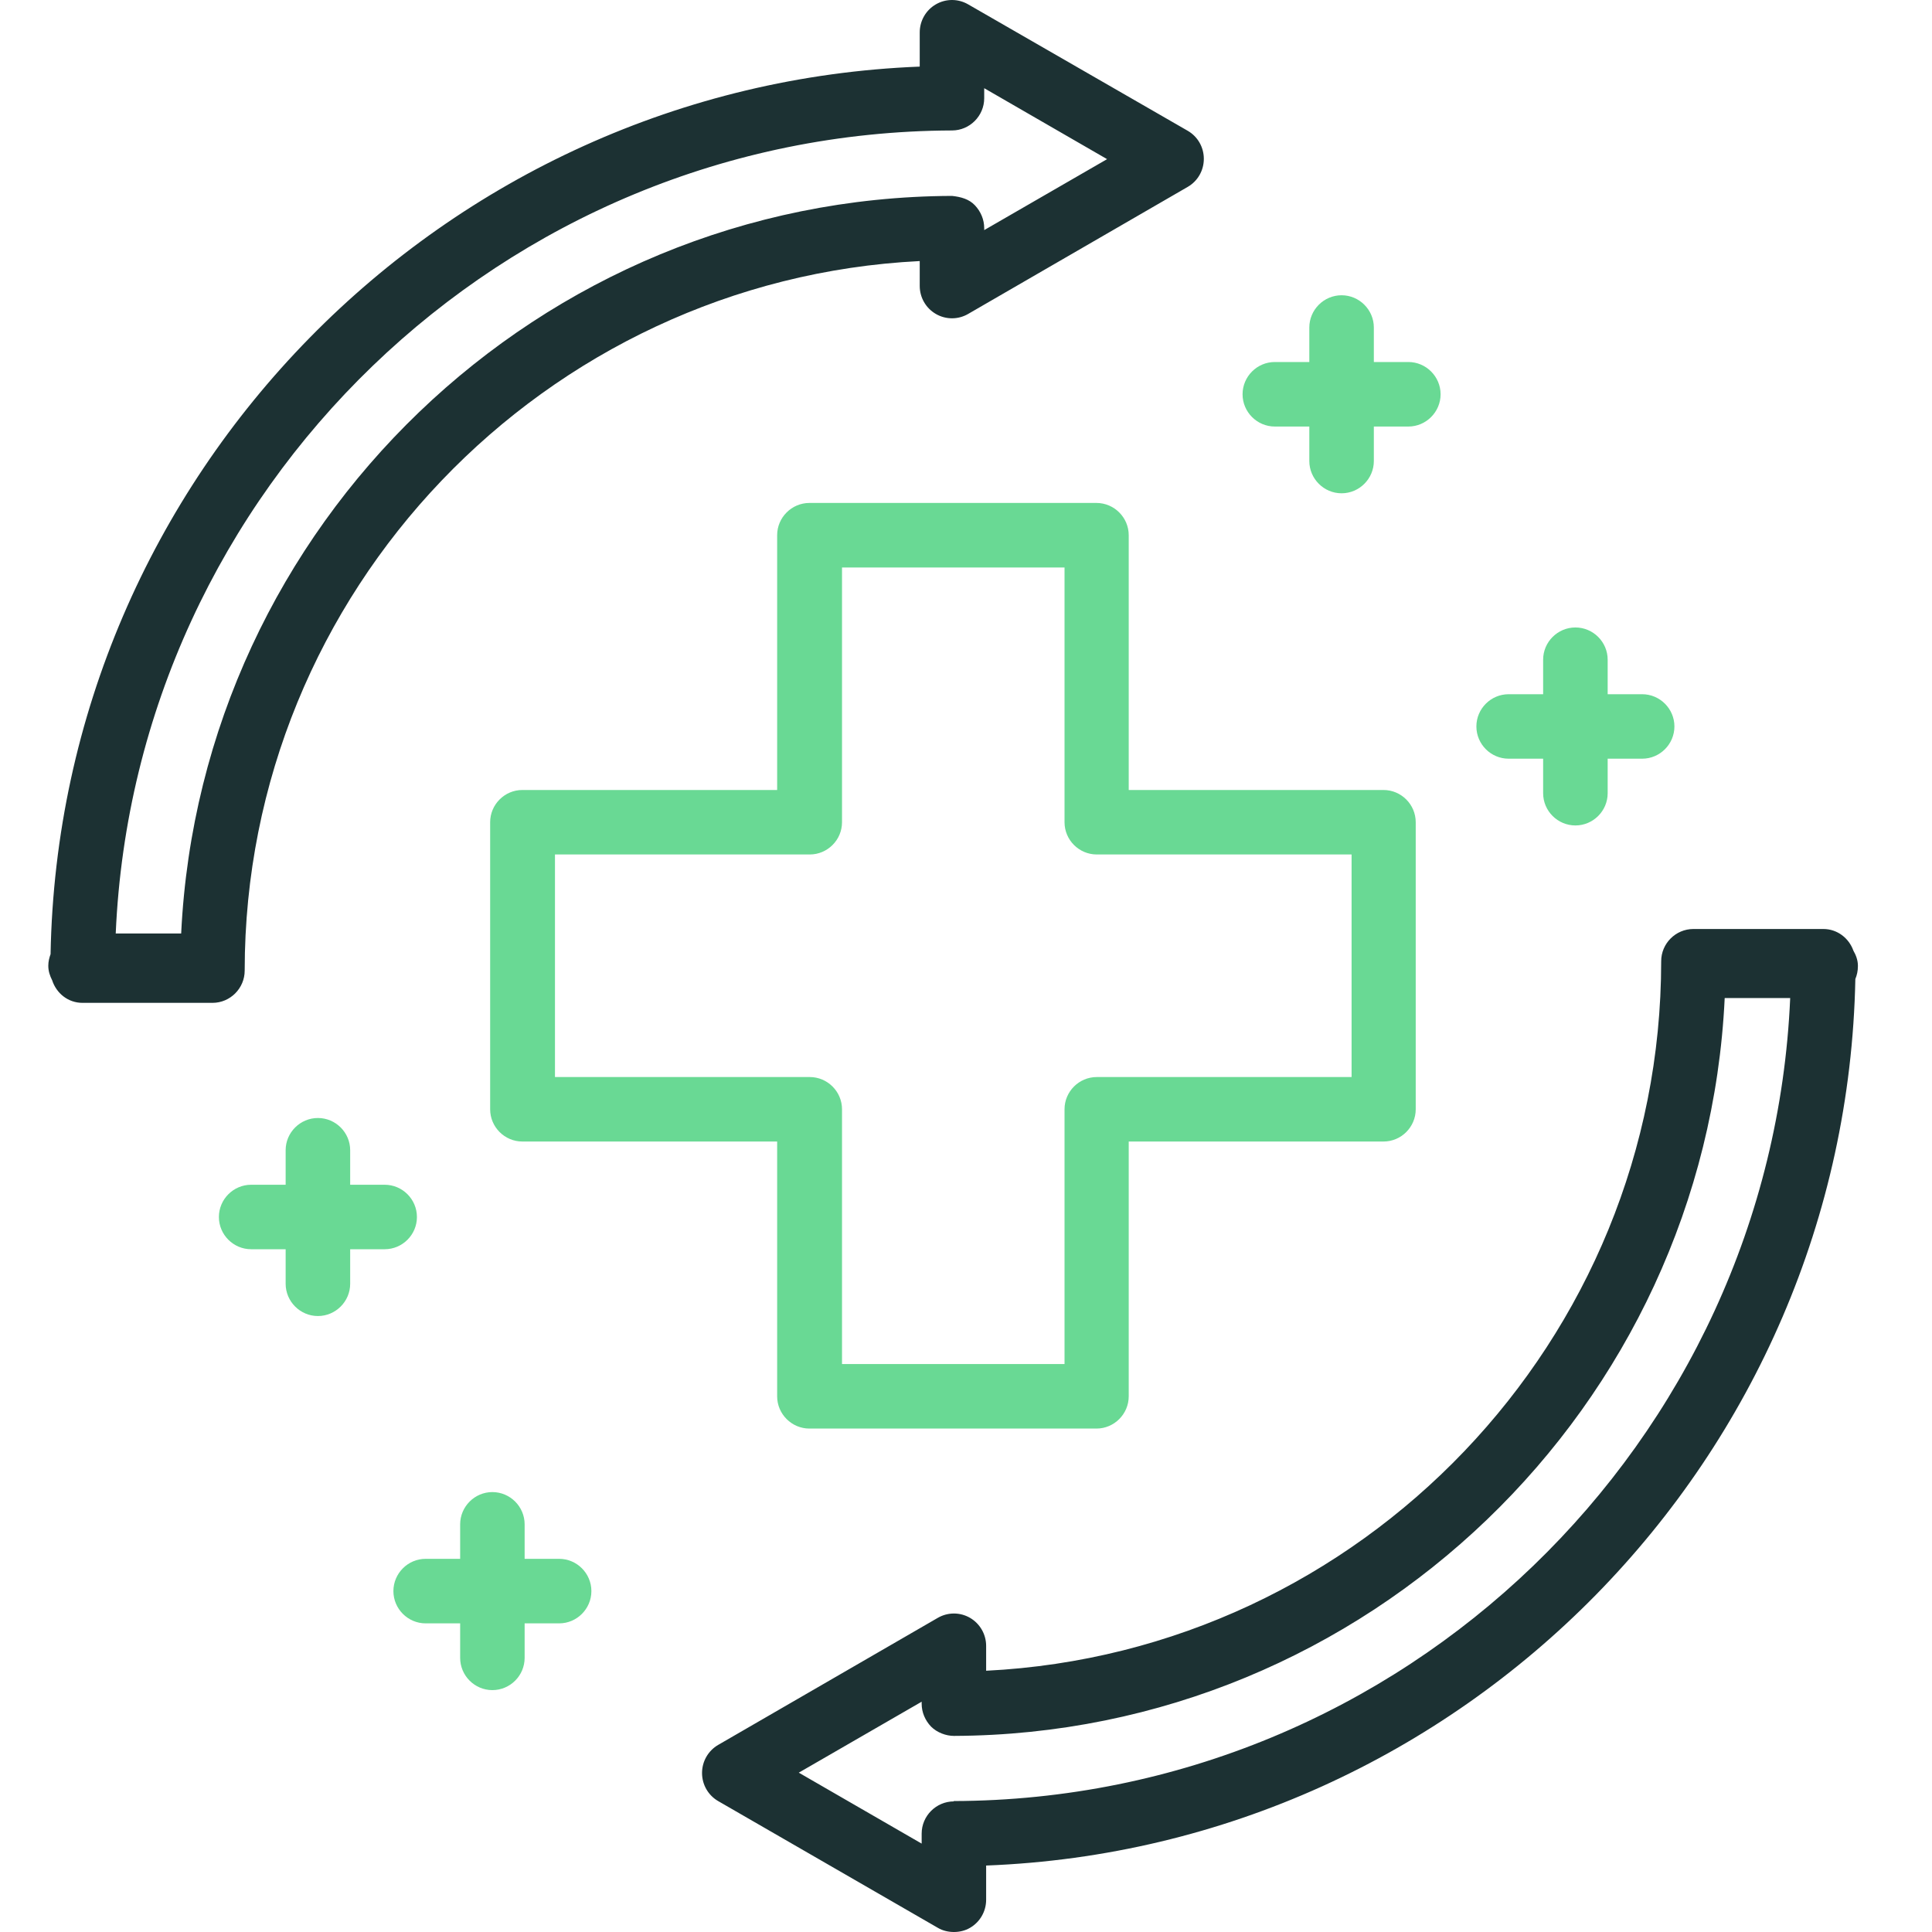
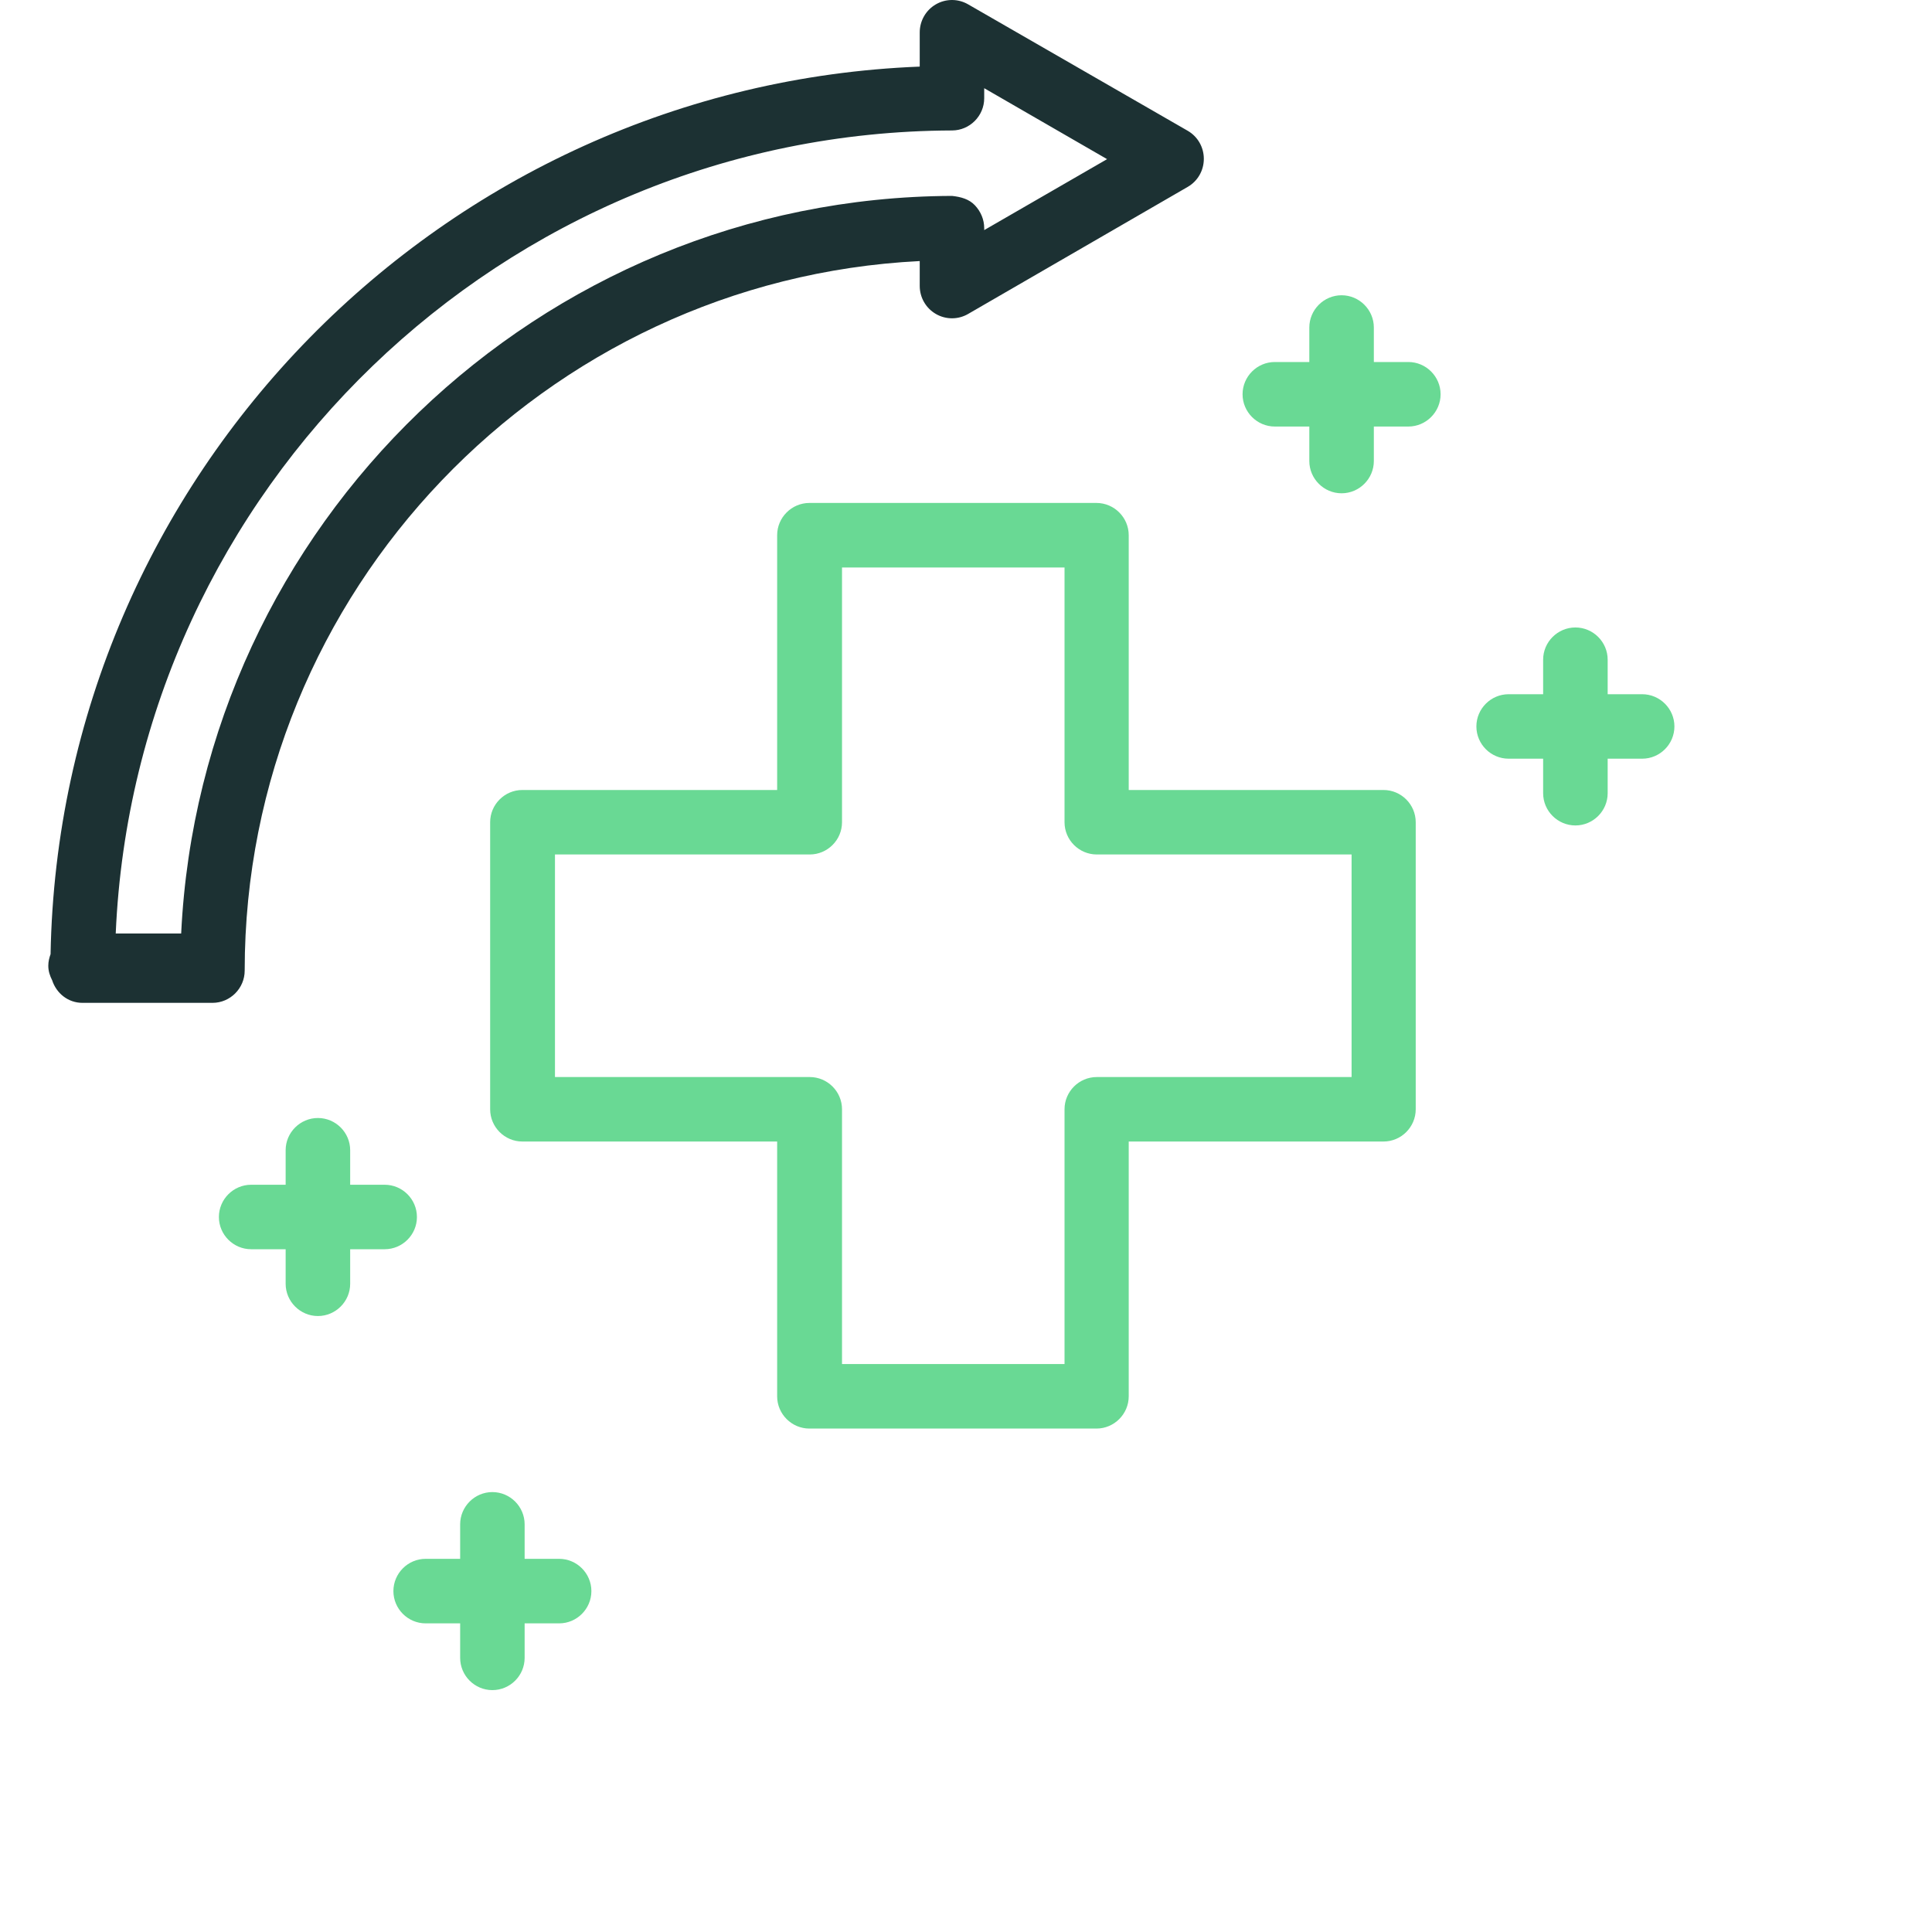
<svg xmlns="http://www.w3.org/2000/svg" width="40" height="40" viewBox="0 0 40 40" fill="none">
  <path d="M5.066 20.095C5.066 12.243 11.276 5.793 19.042 5.405V5.919C19.042 6.16 19.169 6.38 19.376 6.5C19.583 6.62 19.837 6.62 20.044 6.5L24.591 3.869C24.798 3.749 24.924 3.529 24.924 3.289C24.924 3.048 24.798 2.828 24.591 2.708L20.044 0.09C19.837 -0.03 19.583 -0.03 19.376 0.09C19.169 0.21 19.042 0.431 19.042 0.671V1.379C9.173 1.766 1.227 9.839 1.047 19.755C1.02 19.828 1 19.908 1 19.995C1 20.108 1.033 20.202 1.08 20.296C1.167 20.563 1.407 20.763 1.708 20.763H4.399C4.766 20.763 5.066 20.462 5.066 20.095ZM19.71 2.701C20.077 2.701 20.377 2.4 20.377 2.033V1.826L22.921 3.295L20.377 4.764V4.724C20.377 4.544 20.304 4.377 20.184 4.25C20.064 4.123 19.897 4.076 19.71 4.056C11.156 4.09 4.158 10.874 3.751 19.327H2.396C2.796 10.126 10.408 2.734 19.71 2.701Z" fill="#1C3133" />
-   <path d="M38.466 19.995C38.466 19.881 38.426 19.775 38.372 19.681C38.279 19.421 38.038 19.234 37.751 19.234H35.06C34.693 19.234 34.393 19.534 34.393 19.901C34.393 27.754 28.183 34.204 20.417 34.591V34.077C20.417 33.837 20.29 33.617 20.084 33.496C19.877 33.376 19.623 33.376 19.416 33.496L14.868 36.127C14.662 36.247 14.535 36.468 14.535 36.708C14.535 36.949 14.662 37.169 14.868 37.289L19.416 39.913C19.516 39.973 19.636 40 19.75 40C19.863 40 19.983 39.973 20.084 39.913C20.29 39.793 20.417 39.573 20.417 39.332V38.624C30.28 38.244 38.219 30.178 38.413 20.269C38.446 20.189 38.466 20.102 38.466 20.002V19.995ZM19.75 37.296C19.382 37.296 19.082 37.596 19.082 37.963V38.17L16.538 36.701L19.082 35.232V35.273C19.082 35.453 19.155 35.62 19.276 35.747C19.402 35.873 19.589 35.94 19.75 35.94C28.303 35.907 35.308 29.123 35.708 20.663H37.064C36.663 29.871 29.051 37.262 19.743 37.289L19.75 37.296Z" fill="#1C3133" />
  <path d="M16.758 29.577H22.701C23.068 29.577 23.369 29.276 23.369 28.909V23.634H28.644C29.011 23.634 29.311 23.334 29.311 22.966V17.024C29.311 16.656 29.011 16.356 28.644 16.356H23.369V11.081C23.369 10.714 23.068 10.413 22.701 10.413H16.758C16.391 10.413 16.09 10.714 16.09 11.081V16.356H10.815C10.448 16.356 10.148 16.656 10.148 17.024V22.966C10.148 23.334 10.448 23.634 10.815 23.634H16.09V28.909C16.09 29.276 16.391 29.577 16.758 29.577ZM11.49 22.299V17.691H16.765C17.132 17.691 17.433 17.391 17.433 17.024V11.749H22.04V17.024C22.04 17.391 22.34 17.691 22.708 17.691H27.983V22.299H22.708C22.34 22.299 22.04 22.599 22.04 22.966V28.241H17.433V22.966C17.433 22.599 17.132 22.299 16.765 22.299H11.49Z" fill="#69D994" />
  <path d="M11.577 32.274H10.862V31.56C10.862 31.193 10.562 30.892 10.194 30.892C9.827 30.892 9.527 31.193 9.527 31.56V32.274H8.812C8.445 32.274 8.145 32.575 8.145 32.942C8.145 33.309 8.445 33.61 8.812 33.61H9.527V34.324C9.527 34.692 9.827 34.992 10.194 34.992C10.562 34.992 10.862 34.692 10.862 34.324V33.61H11.577C11.944 33.61 12.244 33.309 12.244 32.942C12.244 32.575 11.944 32.274 11.577 32.274Z" fill="#69D994" />
  <path d="M8.632 25.197C8.632 24.829 8.332 24.529 7.964 24.529H7.25V23.814C7.25 23.447 6.949 23.147 6.582 23.147C6.215 23.147 5.914 23.447 5.914 23.814V24.529H5.2C4.833 24.529 4.532 24.829 4.532 25.197C4.532 25.564 4.833 25.864 5.2 25.864H5.914V26.579C5.914 26.946 6.215 27.247 6.582 27.247C6.949 27.247 7.25 26.946 7.25 26.579V25.864H7.964C8.332 25.864 8.632 25.564 8.632 25.197Z" fill="#69D994" />
  <path d="M31.235 15.708H31.949V16.423C31.949 16.79 32.25 17.09 32.617 17.09C32.984 17.09 33.285 16.79 33.285 16.423V15.708H33.999C34.366 15.708 34.667 15.408 34.667 15.04C34.667 14.673 34.366 14.373 33.999 14.373H33.285V13.658C33.285 13.291 32.984 12.991 32.617 12.991C32.25 12.991 31.949 13.291 31.949 13.658V14.373H31.235C30.867 14.373 30.567 14.673 30.567 15.04C30.567 15.408 30.867 15.708 31.235 15.708Z" fill="#69D994" />
  <path d="M26.394 8.831H27.108V9.545C27.108 9.912 27.409 10.213 27.776 10.213C28.143 10.213 28.444 9.912 28.444 9.545V8.831H29.158C29.525 8.831 29.826 8.53 29.826 8.163C29.826 7.796 29.525 7.495 29.158 7.495H28.444V6.781C28.444 6.414 28.143 6.113 27.776 6.113C27.409 6.113 27.108 6.414 27.108 6.781V7.495H26.394C26.026 7.495 25.726 7.796 25.726 8.163C25.726 8.53 26.026 8.831 26.394 8.831Z" fill="#69D994" />
</svg>